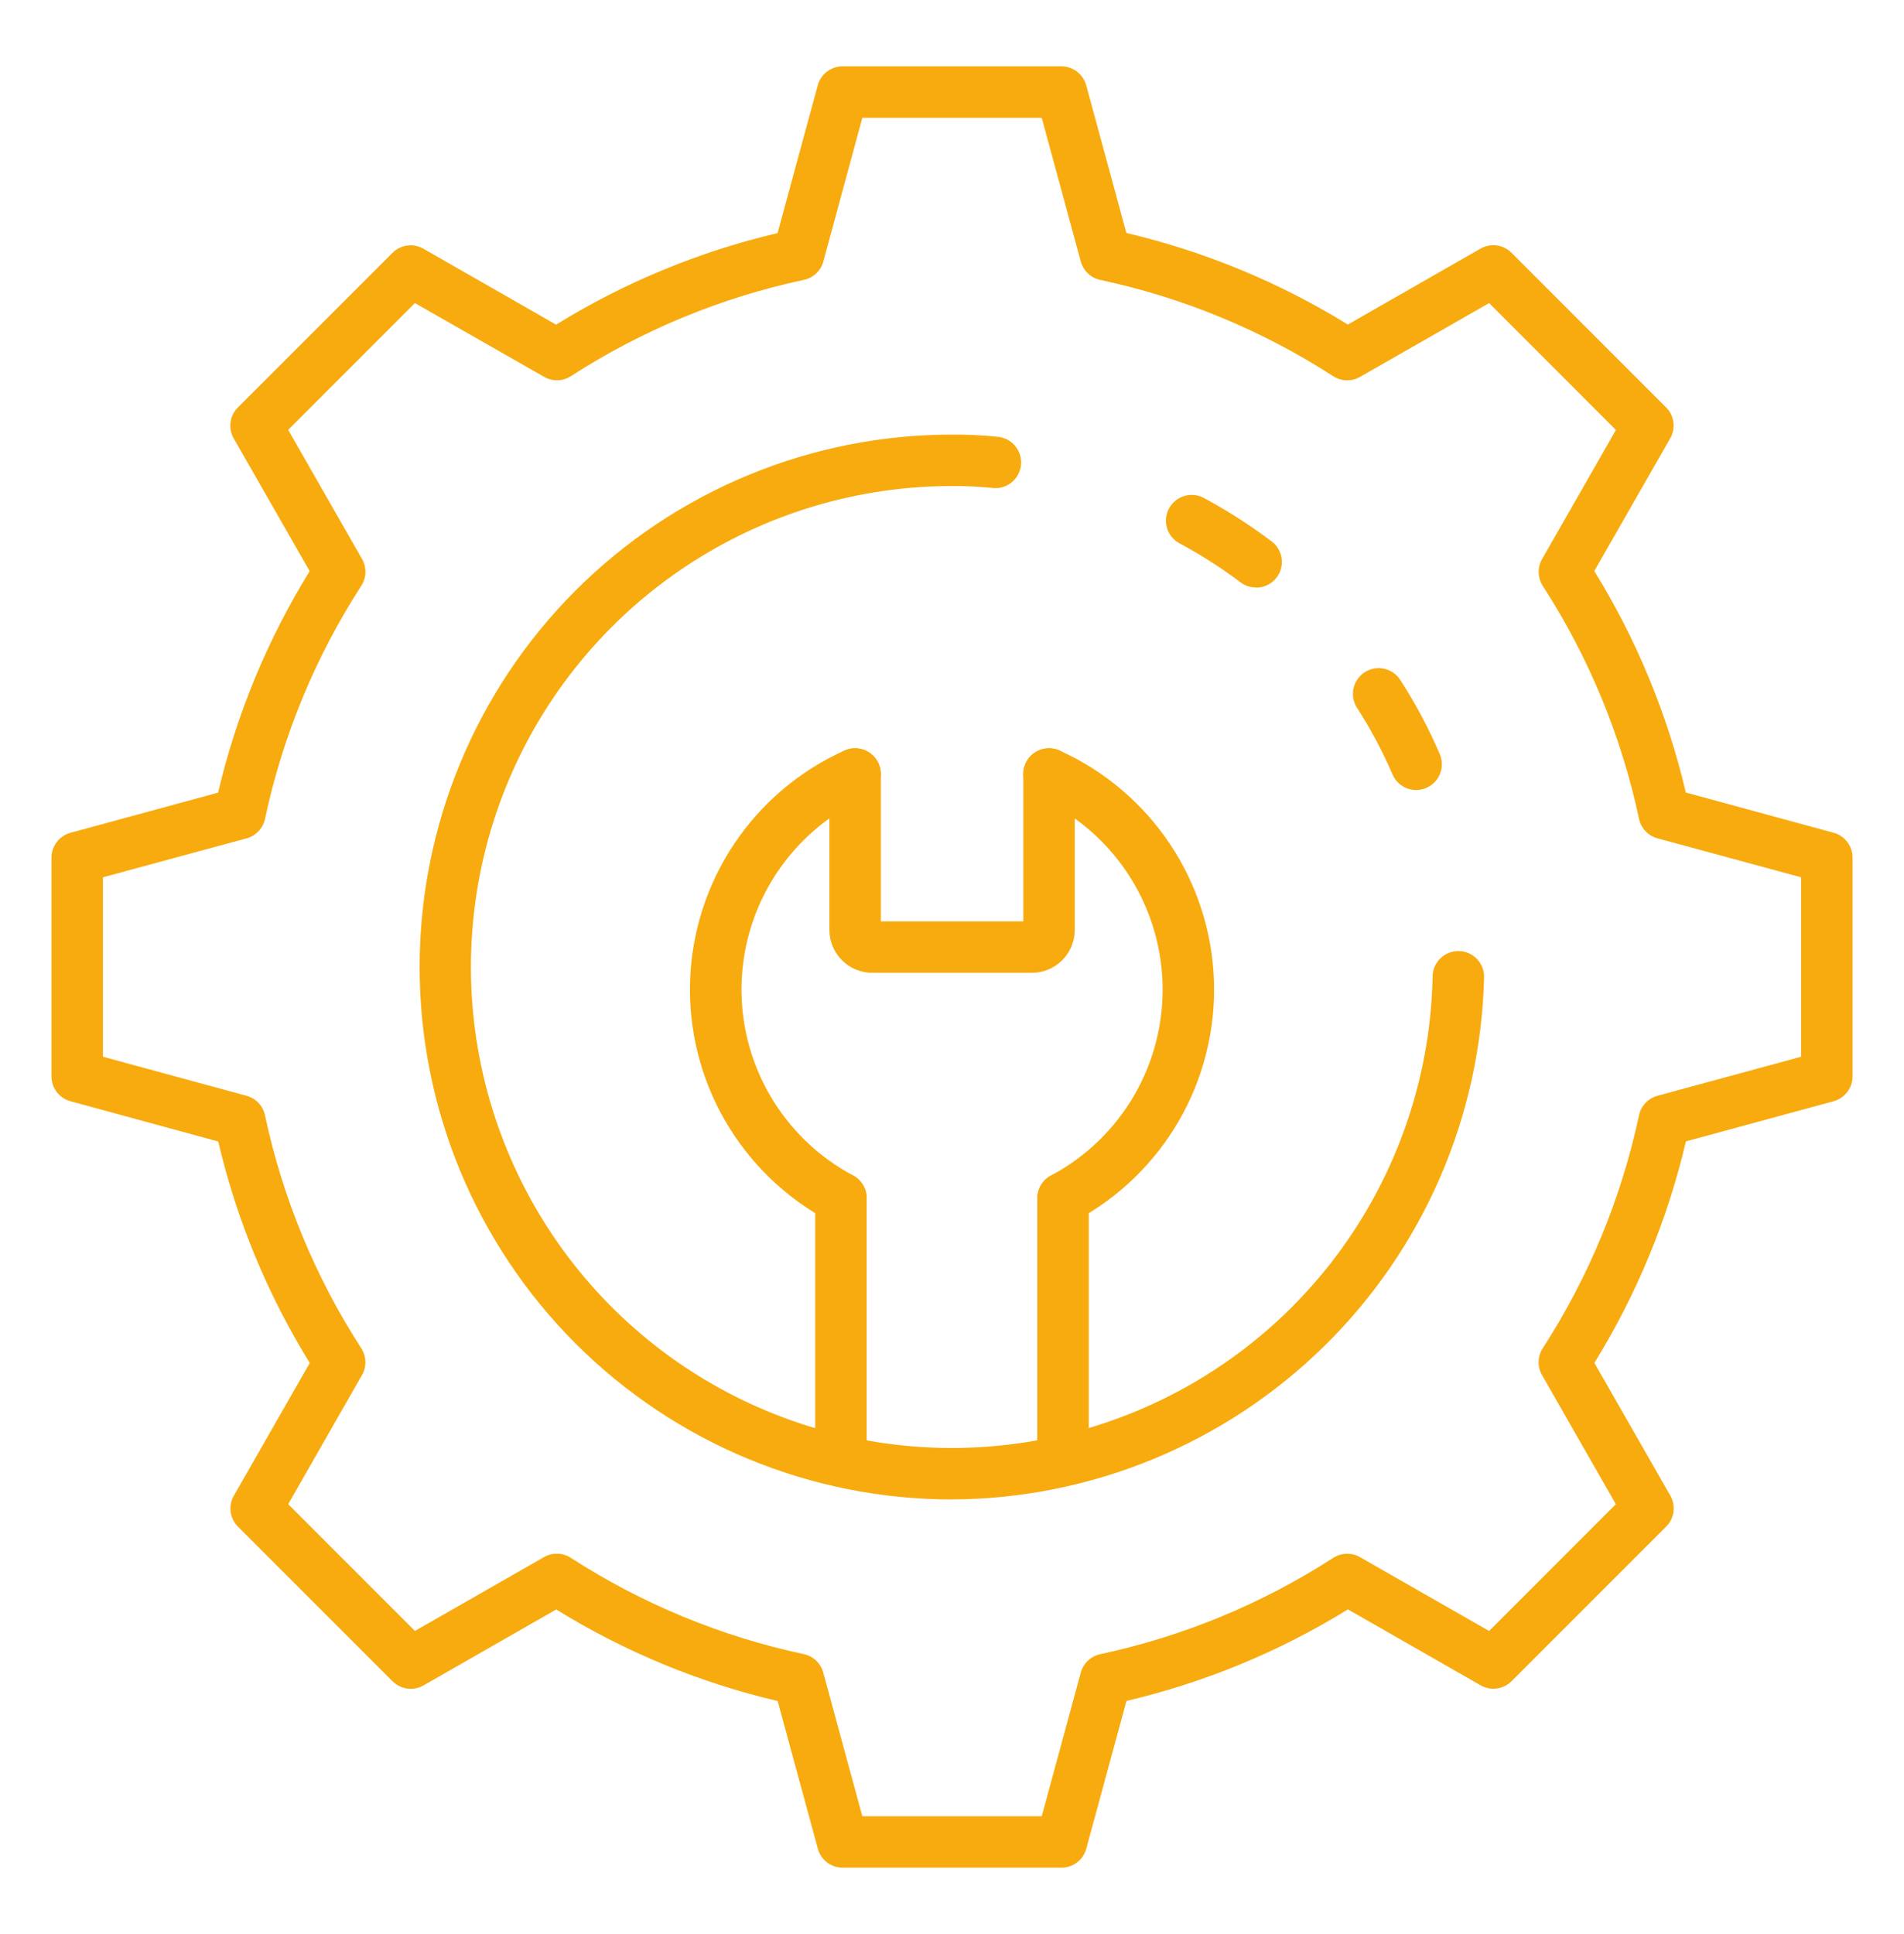
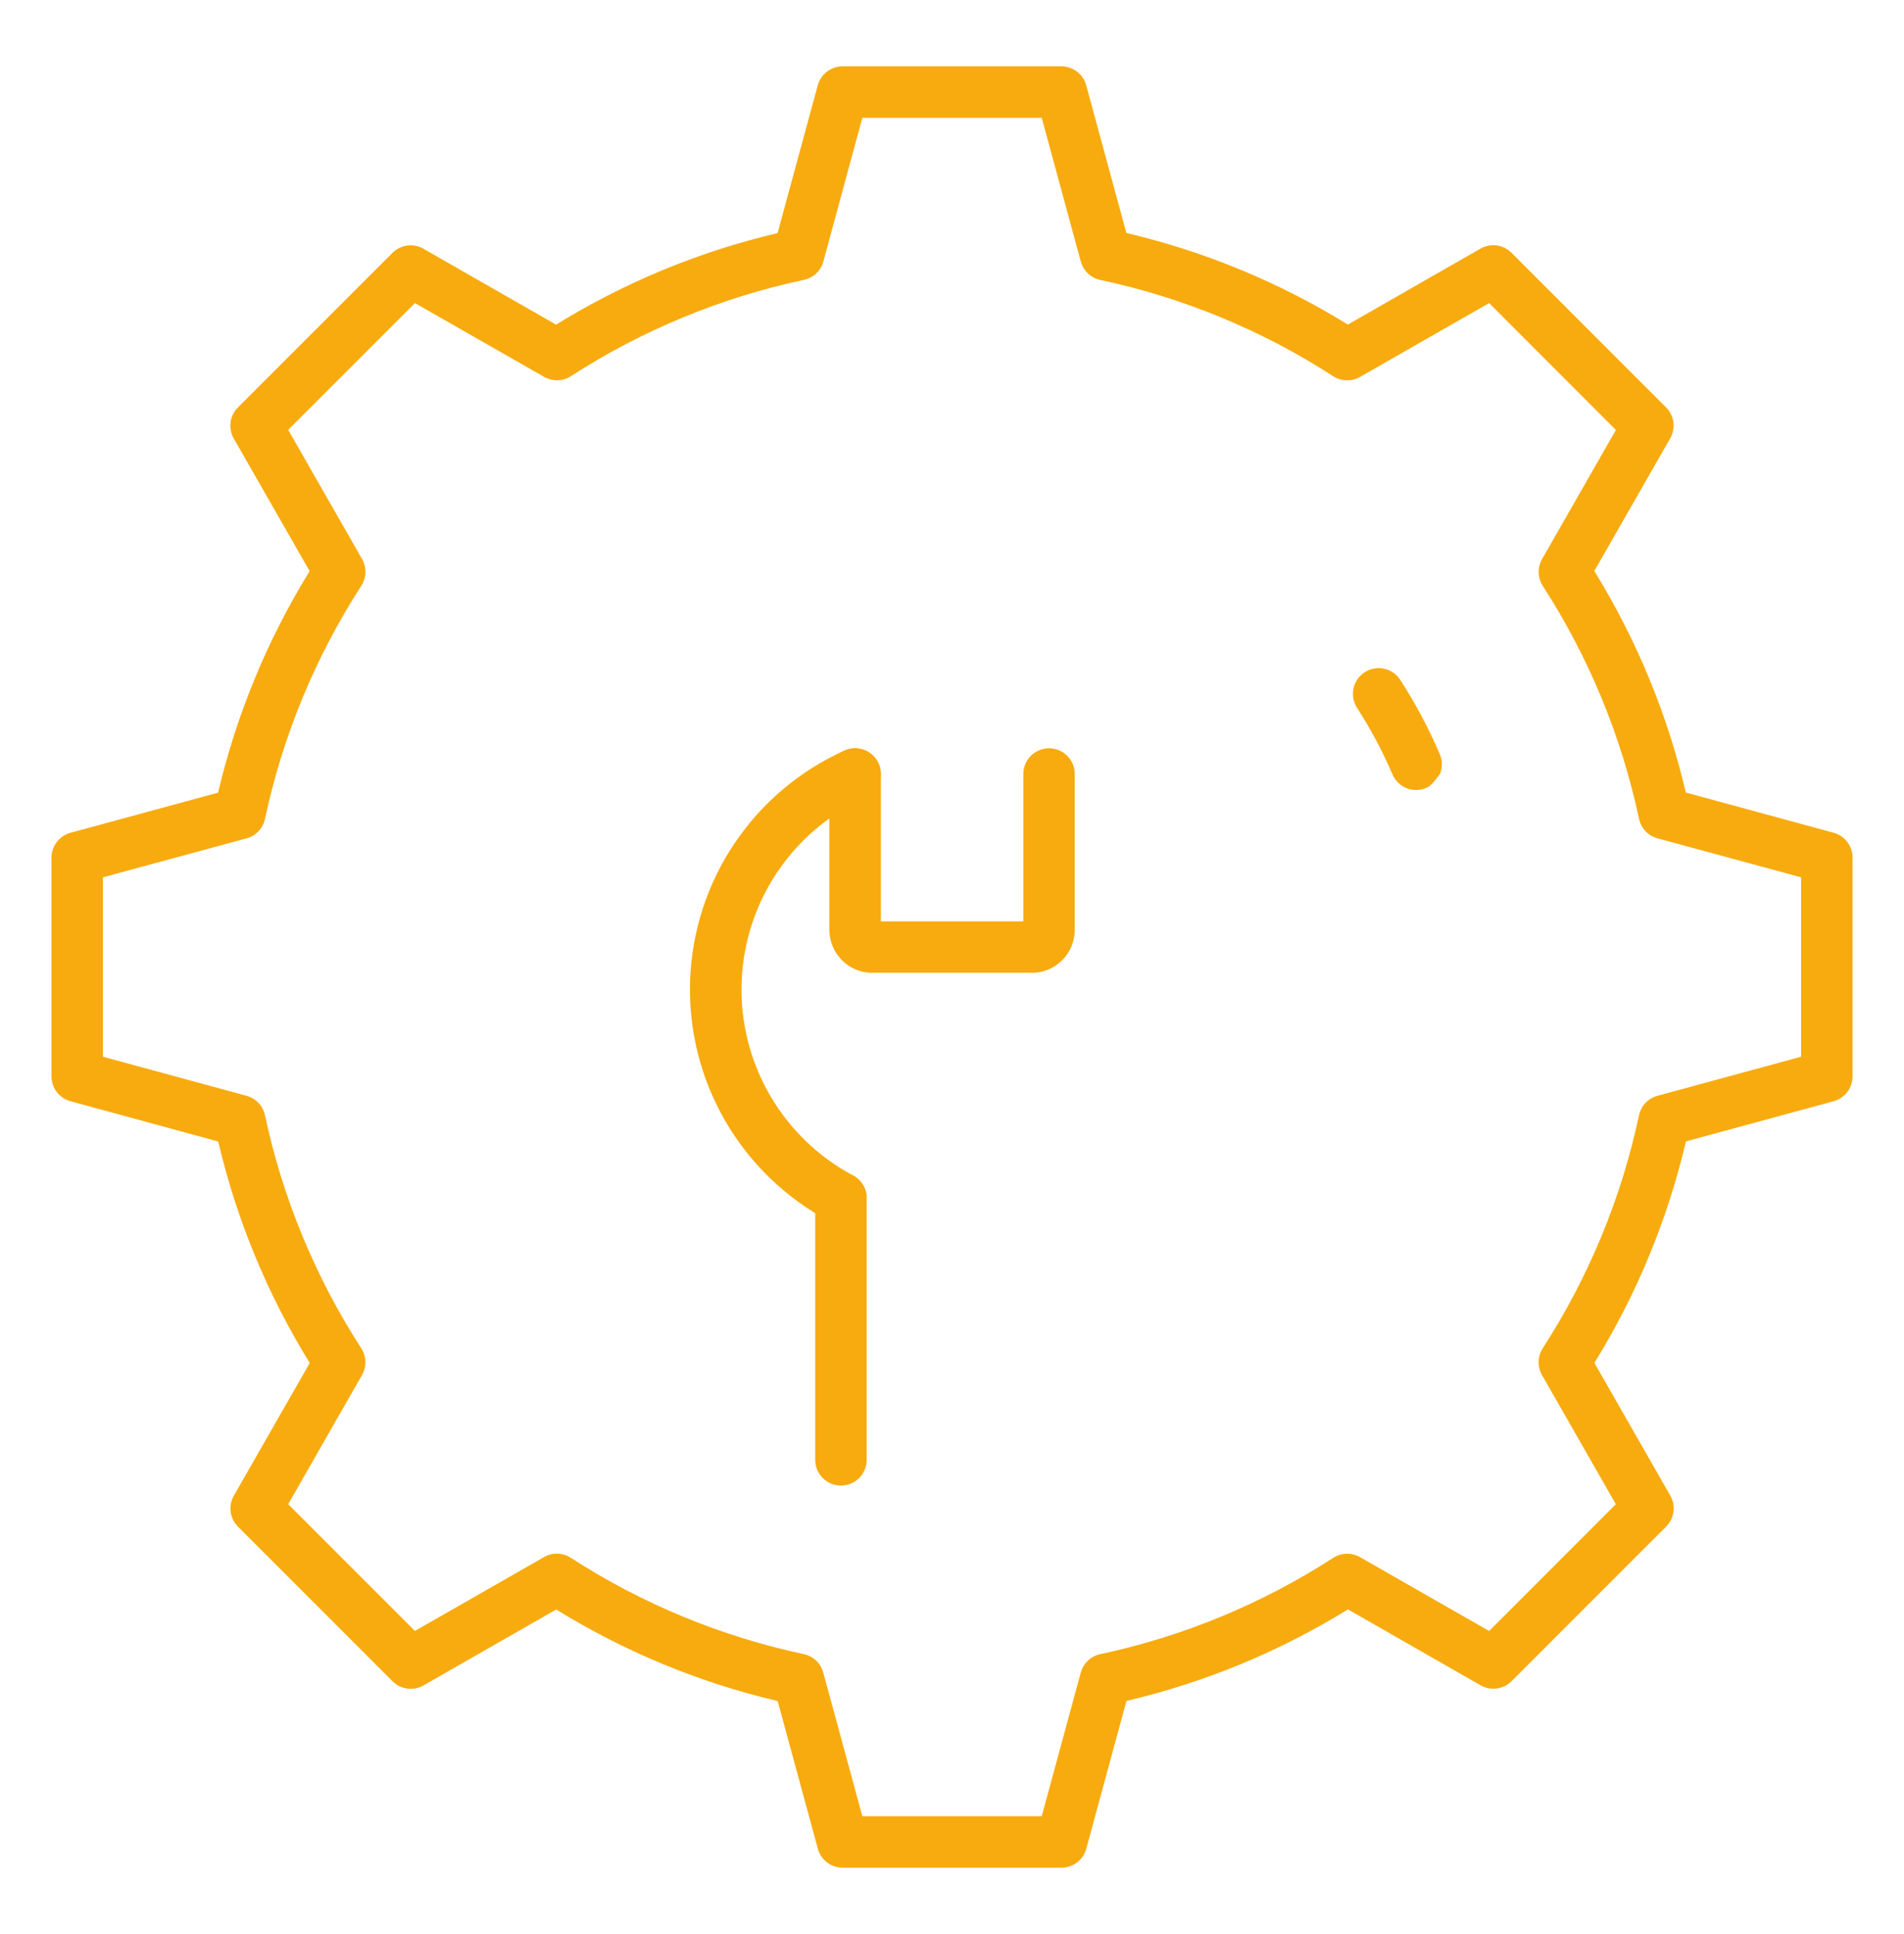
<svg xmlns="http://www.w3.org/2000/svg" width="64" height="65" viewBox="0 0 64 65" fill="none">
  <path d="M35.676 62.77H28.325C28.135 62.77 27.951 62.708 27.8 62.593C27.649 62.477 27.54 62.316 27.491 62.133L26.14 57.169C23.509 56.551 20.995 55.512 18.696 54.092L14.234 56.645C14.069 56.739 13.879 56.776 13.691 56.75C13.504 56.725 13.33 56.639 13.196 56.506L7.998 51.308C7.865 51.174 7.779 51 7.754 50.812C7.728 50.625 7.765 50.435 7.859 50.27L10.412 45.808C8.992 43.508 7.953 40.995 7.335 38.364L2.368 37.01C2.185 36.96 2.023 36.851 1.908 36.701C1.793 36.55 1.73 36.365 1.73 36.175V28.824C1.73 28.634 1.793 28.45 1.908 28.299C2.023 28.148 2.185 28.039 2.368 27.989L7.331 26.639C7.95 24.009 8.989 21.494 10.409 19.195L7.855 14.733C7.762 14.568 7.725 14.378 7.75 14.191C7.775 14.003 7.861 13.829 7.995 13.695L13.193 8.497C13.326 8.364 13.501 8.278 13.688 8.253C13.875 8.227 14.066 8.264 14.23 8.358L18.692 10.911C20.992 9.491 23.506 8.452 26.137 7.834L27.487 2.87C27.536 2.686 27.645 2.523 27.797 2.407C27.949 2.291 28.134 2.229 28.325 2.229H35.676C35.866 2.229 36.051 2.292 36.202 2.407C36.352 2.522 36.461 2.684 36.511 2.867L37.861 7.83C40.492 8.449 43.006 9.488 45.306 10.908L49.768 8.354C49.932 8.261 50.123 8.224 50.31 8.249C50.498 8.274 50.672 8.36 50.806 8.494L56.003 13.692C56.137 13.825 56.223 14 56.248 14.187C56.273 14.374 56.236 14.565 56.143 14.729L53.59 19.191C55.009 21.491 56.048 24.005 56.667 26.636L61.63 27.986C61.815 28.035 61.977 28.144 62.093 28.296C62.209 28.448 62.272 28.633 62.271 28.824V36.175C62.271 36.365 62.209 36.55 62.093 36.701C61.978 36.851 61.817 36.96 61.634 37.01L56.67 38.36C56.052 40.991 55.013 43.505 53.593 45.805L56.146 50.267C56.239 50.431 56.276 50.622 56.251 50.809C56.226 50.996 56.14 51.171 56.007 51.304L50.809 56.502C50.675 56.636 50.501 56.722 50.313 56.747C50.126 56.772 49.935 56.735 49.771 56.642L45.309 54.089C43.009 55.508 40.495 56.547 37.864 57.166L36.514 62.129C36.465 62.313 36.356 62.476 36.205 62.592C36.053 62.708 35.867 62.771 35.676 62.77ZM28.986 61.04H35.016L36.329 56.212C36.371 56.059 36.454 55.92 36.57 55.811C36.685 55.702 36.829 55.626 36.984 55.593C39.77 54.999 42.424 53.902 44.816 52.356C44.95 52.27 45.104 52.223 45.262 52.219C45.42 52.215 45.577 52.254 45.714 52.333L50.054 54.815L54.314 50.553L51.832 46.213C51.753 46.076 51.714 45.919 51.718 45.761C51.722 45.603 51.77 45.449 51.855 45.315C53.402 42.923 54.499 40.269 55.093 37.483C55.126 37.328 55.201 37.184 55.31 37.069C55.419 36.953 55.558 36.87 55.711 36.828L60.541 35.515V29.485L55.713 28.175C55.559 28.134 55.421 28.05 55.312 27.935C55.203 27.819 55.127 27.676 55.094 27.521C54.5 24.735 53.403 22.081 51.857 19.689C51.772 19.555 51.724 19.401 51.72 19.243C51.716 19.085 51.755 18.928 51.834 18.791L54.316 14.451L50.054 10.186L45.714 12.668C45.577 12.747 45.42 12.787 45.262 12.782C45.104 12.778 44.95 12.731 44.816 12.645C42.424 11.099 39.77 10.002 36.984 9.408C36.829 9.375 36.685 9.3 36.57 9.191C36.454 9.082 36.371 8.943 36.329 8.79L35.016 3.959H28.986L27.676 8.788C27.635 8.941 27.551 9.08 27.436 9.189C27.32 9.298 27.177 9.373 27.022 9.406C24.236 10 21.582 11.097 19.189 12.643C19.056 12.729 18.902 12.777 18.744 12.781C18.586 12.785 18.429 12.745 18.292 12.667L13.947 10.186L9.687 14.447L12.169 18.787C12.248 18.924 12.287 19.08 12.283 19.239C12.279 19.397 12.232 19.551 12.146 19.684C10.6 22.076 9.503 24.731 8.909 27.516C8.876 27.673 8.801 27.817 8.692 27.933C8.582 28.05 8.443 28.134 8.289 28.175L3.46 29.485V35.515L8.289 36.828C8.442 36.87 8.581 36.953 8.69 37.069C8.799 37.184 8.874 37.328 8.907 37.483C9.501 40.269 10.598 42.923 12.144 45.315C12.23 45.449 12.277 45.603 12.282 45.761C12.286 45.919 12.246 46.076 12.168 46.213L9.687 50.553L13.947 54.813L18.287 52.331C18.425 52.252 18.581 52.213 18.74 52.217C18.898 52.221 19.052 52.269 19.185 52.355C21.577 53.901 24.232 54.998 27.017 55.592C27.173 55.625 27.316 55.7 27.432 55.809C27.547 55.918 27.63 56.057 27.672 56.21L28.986 61.04Z" fill="#F8AB0E" />
-   <path d="M47.602 26.551C47.432 26.551 47.267 26.501 47.125 26.408C46.984 26.314 46.873 26.181 46.806 26.025C46.471 25.246 46.071 24.496 45.611 23.783C45.489 23.59 45.448 23.357 45.497 23.134C45.546 22.911 45.681 22.716 45.873 22.593C46.066 22.469 46.299 22.426 46.522 22.474C46.746 22.522 46.941 22.656 47.066 22.848C47.579 23.641 48.024 24.477 48.396 25.345C48.441 25.45 48.465 25.562 48.466 25.675C48.467 25.789 48.446 25.902 48.404 26.007C48.362 26.113 48.299 26.209 48.22 26.29C48.14 26.371 48.046 26.436 47.941 26.481C47.834 26.527 47.719 26.55 47.602 26.551Z" fill="#F8AB0E" />
-   <path d="M32 50.394C27.254 50.394 22.702 48.509 19.346 45.153C15.991 41.797 14.105 37.246 14.105 32.5C14.105 27.754 15.991 23.203 19.346 19.847C22.702 16.491 27.254 14.606 32 14.606C32.513 14.602 33.026 14.627 33.537 14.68C33.652 14.691 33.763 14.724 33.864 14.777C33.966 14.831 34.055 14.905 34.128 14.994C34.201 15.083 34.255 15.185 34.288 15.295C34.321 15.405 34.331 15.521 34.319 15.635C34.306 15.749 34.271 15.86 34.215 15.96C34.16 16.061 34.085 16.149 33.995 16.22C33.905 16.291 33.801 16.344 33.691 16.375C33.58 16.405 33.464 16.414 33.35 16.399C32.902 16.354 32.451 16.332 32 16.335C28.816 16.334 25.702 17.274 23.05 19.035C20.398 20.797 18.325 23.303 17.092 26.238C15.858 29.173 15.519 32.408 16.117 35.535C16.715 38.662 18.223 41.543 20.452 43.817C22.681 46.09 25.532 47.655 28.647 48.314C31.762 48.973 35.002 48.698 37.961 47.522C40.92 46.347 43.466 44.324 45.28 41.707C47.093 39.09 48.094 35.995 48.155 32.812C48.159 32.583 48.255 32.364 48.42 32.205C48.585 32.046 48.807 31.959 49.036 31.963C49.265 31.967 49.484 32.063 49.643 32.228C49.802 32.393 49.889 32.615 49.885 32.844C49.774 37.522 47.844 41.972 44.504 45.249C41.164 48.526 36.678 50.371 32 50.394Z" fill="#F8AB0E" />
-   <path d="M42.215 19.743C42.027 19.744 41.845 19.683 41.696 19.57C41.047 19.081 40.361 18.643 39.645 18.259C39.545 18.205 39.457 18.132 39.385 18.044C39.313 17.956 39.26 17.854 39.227 17.745C39.195 17.636 39.184 17.522 39.196 17.409C39.208 17.296 39.242 17.186 39.296 17.086C39.35 16.986 39.423 16.898 39.511 16.826C39.599 16.755 39.701 16.701 39.81 16.669C39.919 16.636 40.033 16.626 40.146 16.637C40.259 16.649 40.368 16.683 40.468 16.737C41.262 17.164 42.022 17.651 42.742 18.194C42.888 18.303 42.995 18.455 43.049 18.629C43.103 18.802 43.101 18.989 43.043 19.161C42.985 19.334 42.874 19.483 42.726 19.589C42.578 19.695 42.4 19.751 42.218 19.75L42.215 19.743Z" fill="#F8AB0E" />
-   <path d="M35.732 49.927C35.503 49.927 35.283 49.836 35.12 49.674C34.958 49.512 34.867 49.292 34.867 49.062V40.271C34.867 40.042 34.958 39.822 35.12 39.66C35.283 39.497 35.503 39.406 35.732 39.406C35.961 39.406 36.181 39.497 36.344 39.66C36.506 39.822 36.597 40.042 36.597 40.271V49.062C36.597 49.292 36.506 49.512 36.344 49.674C36.181 49.836 35.961 49.927 35.732 49.927Z" fill="#F8AB0E" />
+   <path d="M47.602 26.551C47.432 26.551 47.267 26.501 47.125 26.408C46.984 26.314 46.873 26.181 46.806 26.025C46.471 25.246 46.071 24.496 45.611 23.783C45.489 23.59 45.448 23.357 45.497 23.134C45.546 22.911 45.681 22.716 45.873 22.593C46.066 22.469 46.299 22.426 46.522 22.474C46.746 22.522 46.941 22.656 47.066 22.848C47.579 23.641 48.024 24.477 48.396 25.345C48.441 25.45 48.465 25.562 48.466 25.675C48.467 25.789 48.446 25.902 48.404 26.007C48.14 26.371 48.046 26.436 47.941 26.481C47.834 26.527 47.719 26.55 47.602 26.551Z" fill="#F8AB0E" />
  <path d="M28.267 49.927C28.038 49.927 27.818 49.836 27.656 49.674C27.494 49.512 27.402 49.292 27.402 49.062V40.271C27.402 40.042 27.494 39.822 27.656 39.66C27.818 39.497 28.038 39.406 28.267 39.406C28.497 39.406 28.717 39.497 28.879 39.66C29.041 39.822 29.132 40.042 29.132 40.271V49.062C29.132 49.292 29.041 49.512 28.879 49.674C28.717 49.836 28.497 49.927 28.267 49.927Z" fill="#F8AB0E" />
  <path d="M28.268 41.136C28.126 41.136 27.986 41.101 27.86 41.034C26.407 40.26 25.199 39.093 24.374 37.667C23.55 36.241 23.142 34.613 23.196 32.966C23.251 31.32 23.766 29.722 24.683 28.354C25.6 26.985 26.883 25.901 28.384 25.225C28.488 25.178 28.6 25.152 28.713 25.149C28.827 25.145 28.94 25.164 29.047 25.204C29.153 25.244 29.25 25.305 29.333 25.383C29.416 25.461 29.483 25.554 29.53 25.658C29.576 25.761 29.602 25.873 29.606 25.987C29.61 26.1 29.591 26.213 29.551 26.32C29.51 26.426 29.45 26.523 29.372 26.606C29.294 26.689 29.201 26.756 29.097 26.803C27.89 27.346 26.86 28.217 26.123 29.317C25.386 30.416 24.972 31.7 24.928 33.023C24.884 34.346 25.212 35.655 25.875 36.8C26.537 37.947 27.508 38.884 28.676 39.506C28.846 39.597 28.98 39.742 29.058 39.918C29.136 40.094 29.152 40.291 29.106 40.478C29.059 40.665 28.951 40.831 28.799 40.949C28.647 41.068 28.46 41.132 28.268 41.133V41.136Z" fill="#F8AB0E" />
-   <path d="M35.733 41.136C35.541 41.136 35.353 41.071 35.202 40.953C35.05 40.834 34.942 40.669 34.895 40.482C34.848 40.295 34.865 40.098 34.943 39.922C35.021 39.745 35.155 39.6 35.325 39.509C36.494 38.888 37.465 37.95 38.129 36.804C38.792 35.658 39.12 34.348 39.076 33.025C39.032 31.701 38.618 30.416 37.88 29.317C37.143 28.217 36.112 27.346 34.904 26.803C34.8 26.756 34.707 26.689 34.629 26.606C34.551 26.523 34.49 26.426 34.45 26.32C34.41 26.213 34.391 26.1 34.395 25.987C34.399 25.873 34.425 25.761 34.471 25.658C34.518 25.554 34.585 25.461 34.668 25.383C34.751 25.305 34.848 25.244 34.954 25.204C35.061 25.164 35.174 25.145 35.287 25.149C35.401 25.152 35.513 25.178 35.616 25.225C37.118 25.901 38.401 26.985 39.318 28.354C40.235 29.722 40.75 31.32 40.805 32.966C40.859 34.613 40.451 36.241 39.627 37.667C38.802 39.093 37.594 40.26 36.141 41.034C36.015 41.101 35.875 41.136 35.733 41.136Z" fill="#F8AB0E" />
  <path d="M34.683 32.695H29.321C28.938 32.695 28.572 32.543 28.302 32.273C28.031 32.002 27.879 31.636 27.879 31.253V26.013C27.879 25.784 27.97 25.564 28.132 25.402C28.294 25.24 28.514 25.148 28.744 25.148C28.973 25.148 29.193 25.24 29.355 25.402C29.517 25.564 29.609 25.784 29.609 26.013V30.965H34.397V26.013C34.397 25.784 34.488 25.564 34.65 25.402C34.812 25.24 35.032 25.148 35.261 25.148C35.491 25.148 35.711 25.24 35.873 25.402C36.035 25.564 36.126 25.784 36.126 26.013V31.253C36.126 31.636 35.974 32.003 35.703 32.273C35.432 32.543 35.065 32.695 34.683 32.695Z" fill="#F8AB0E" />
</svg>